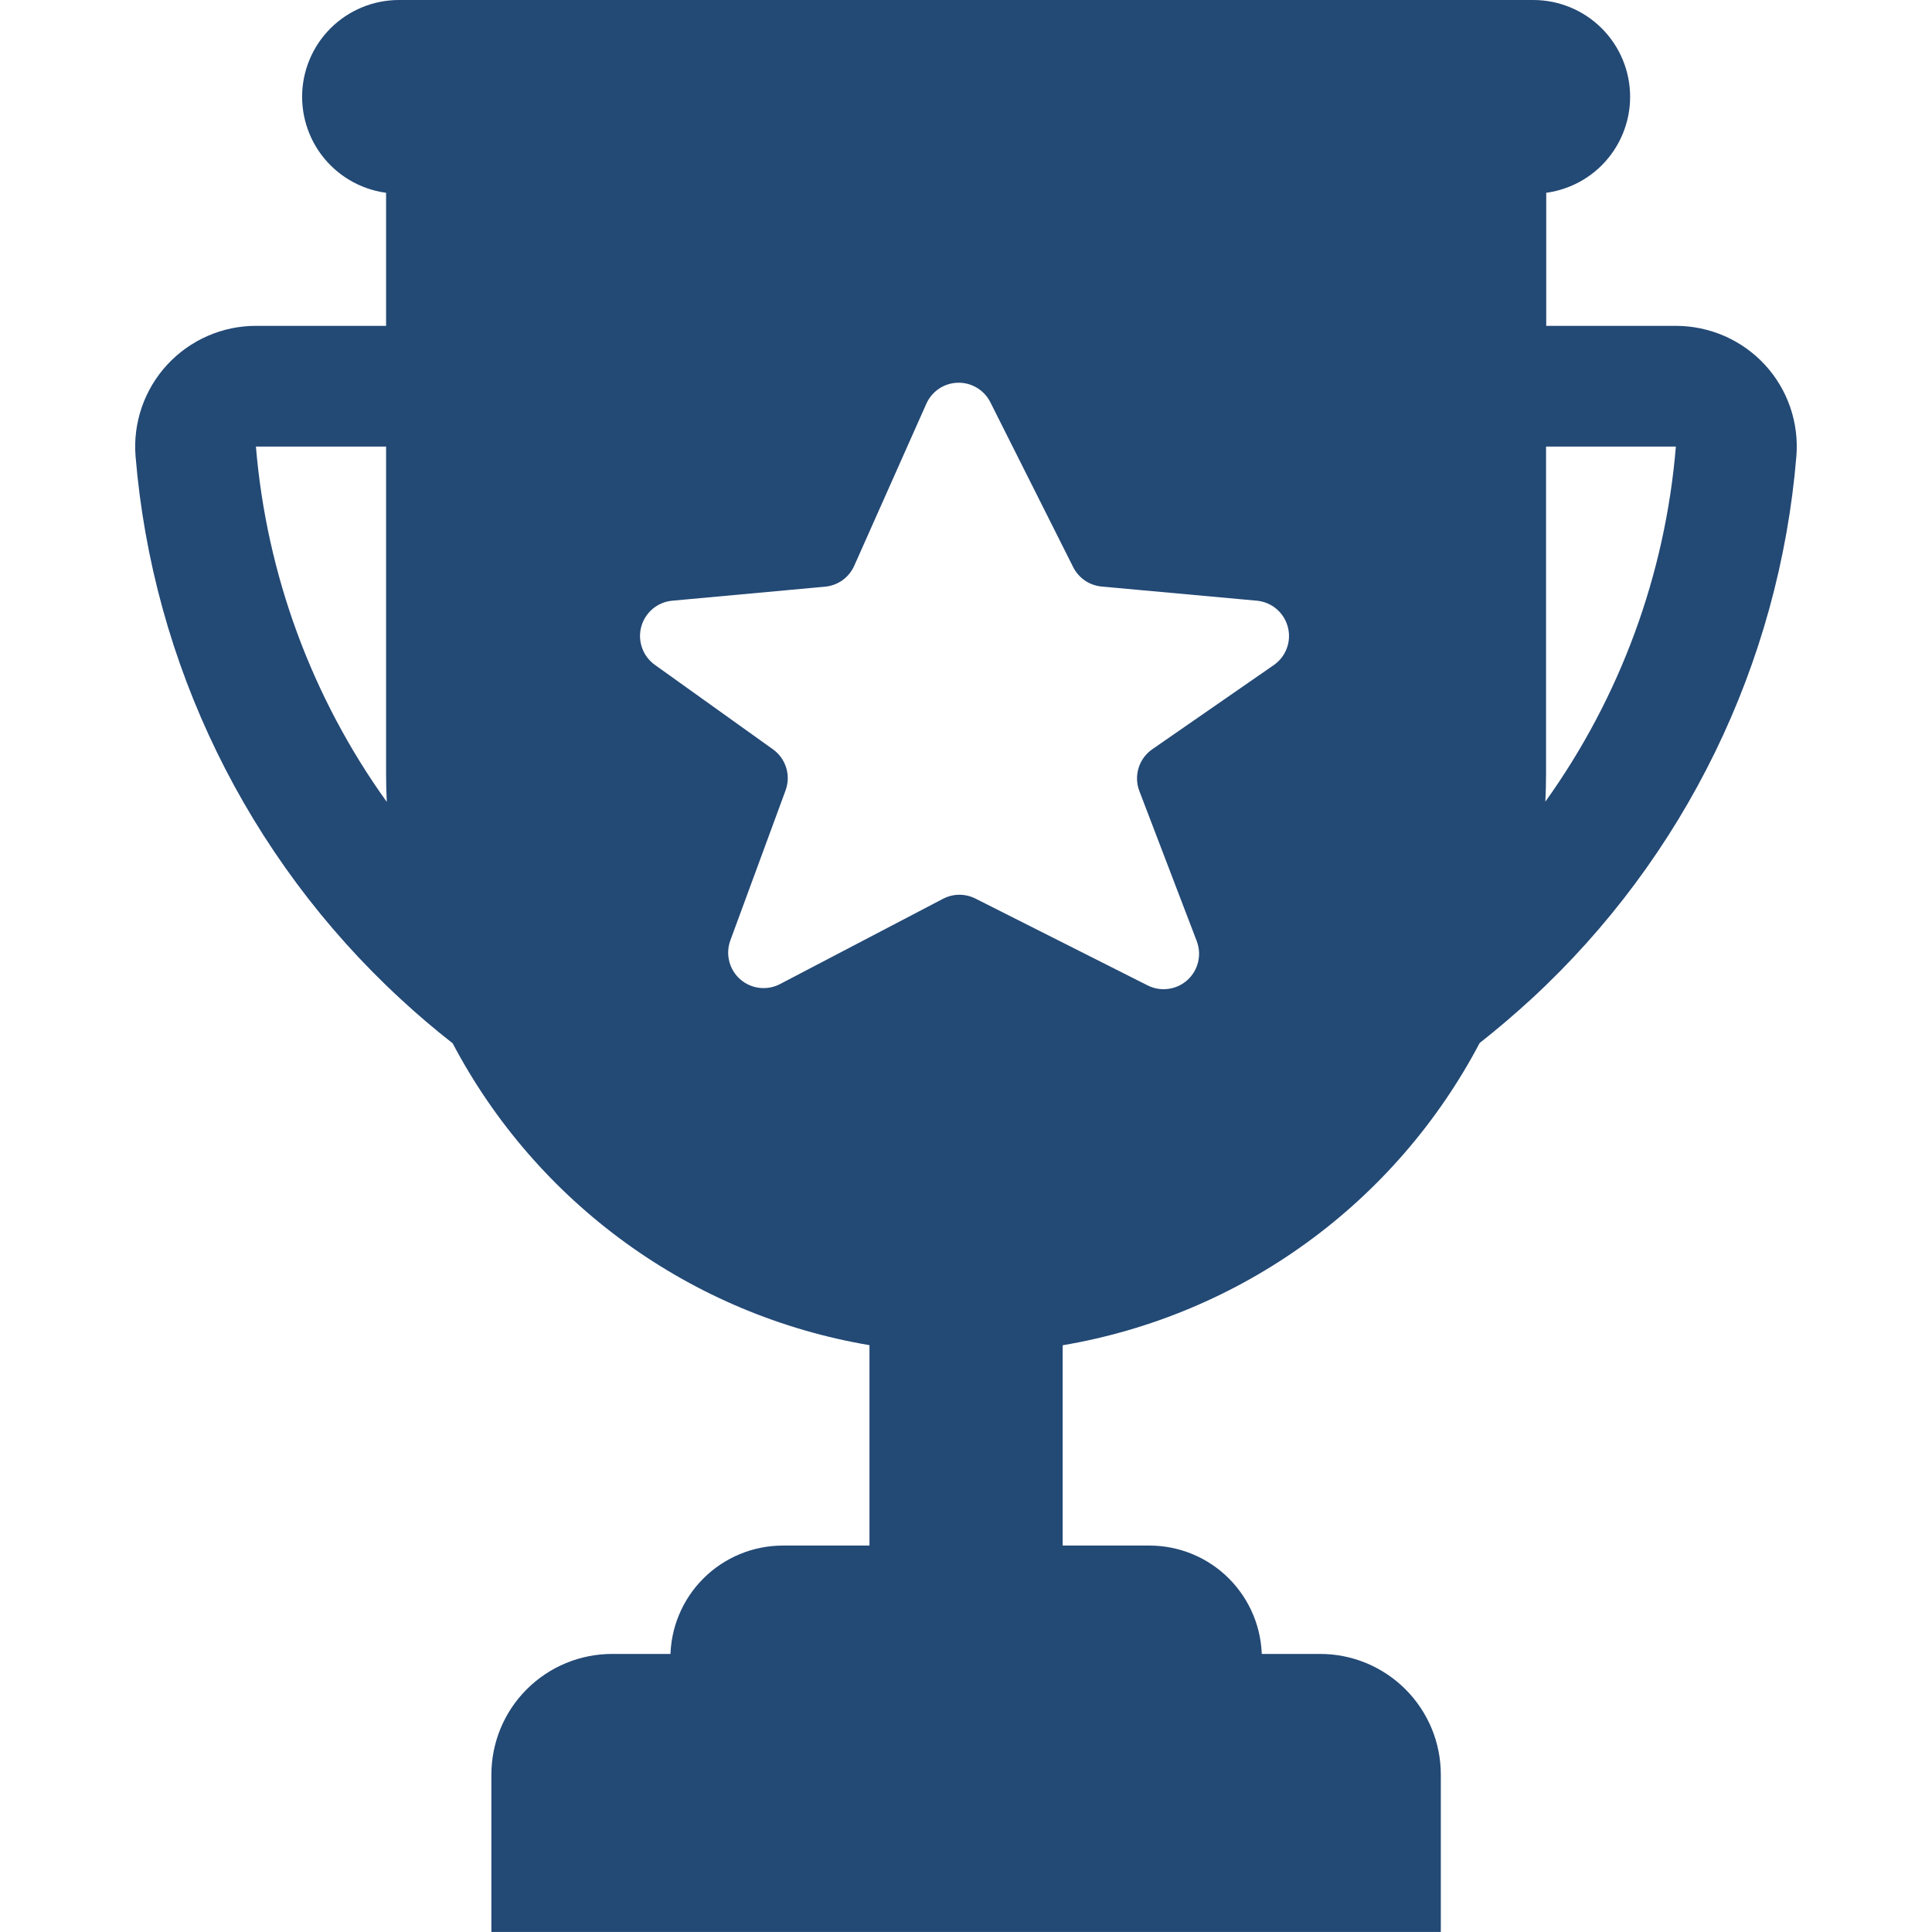
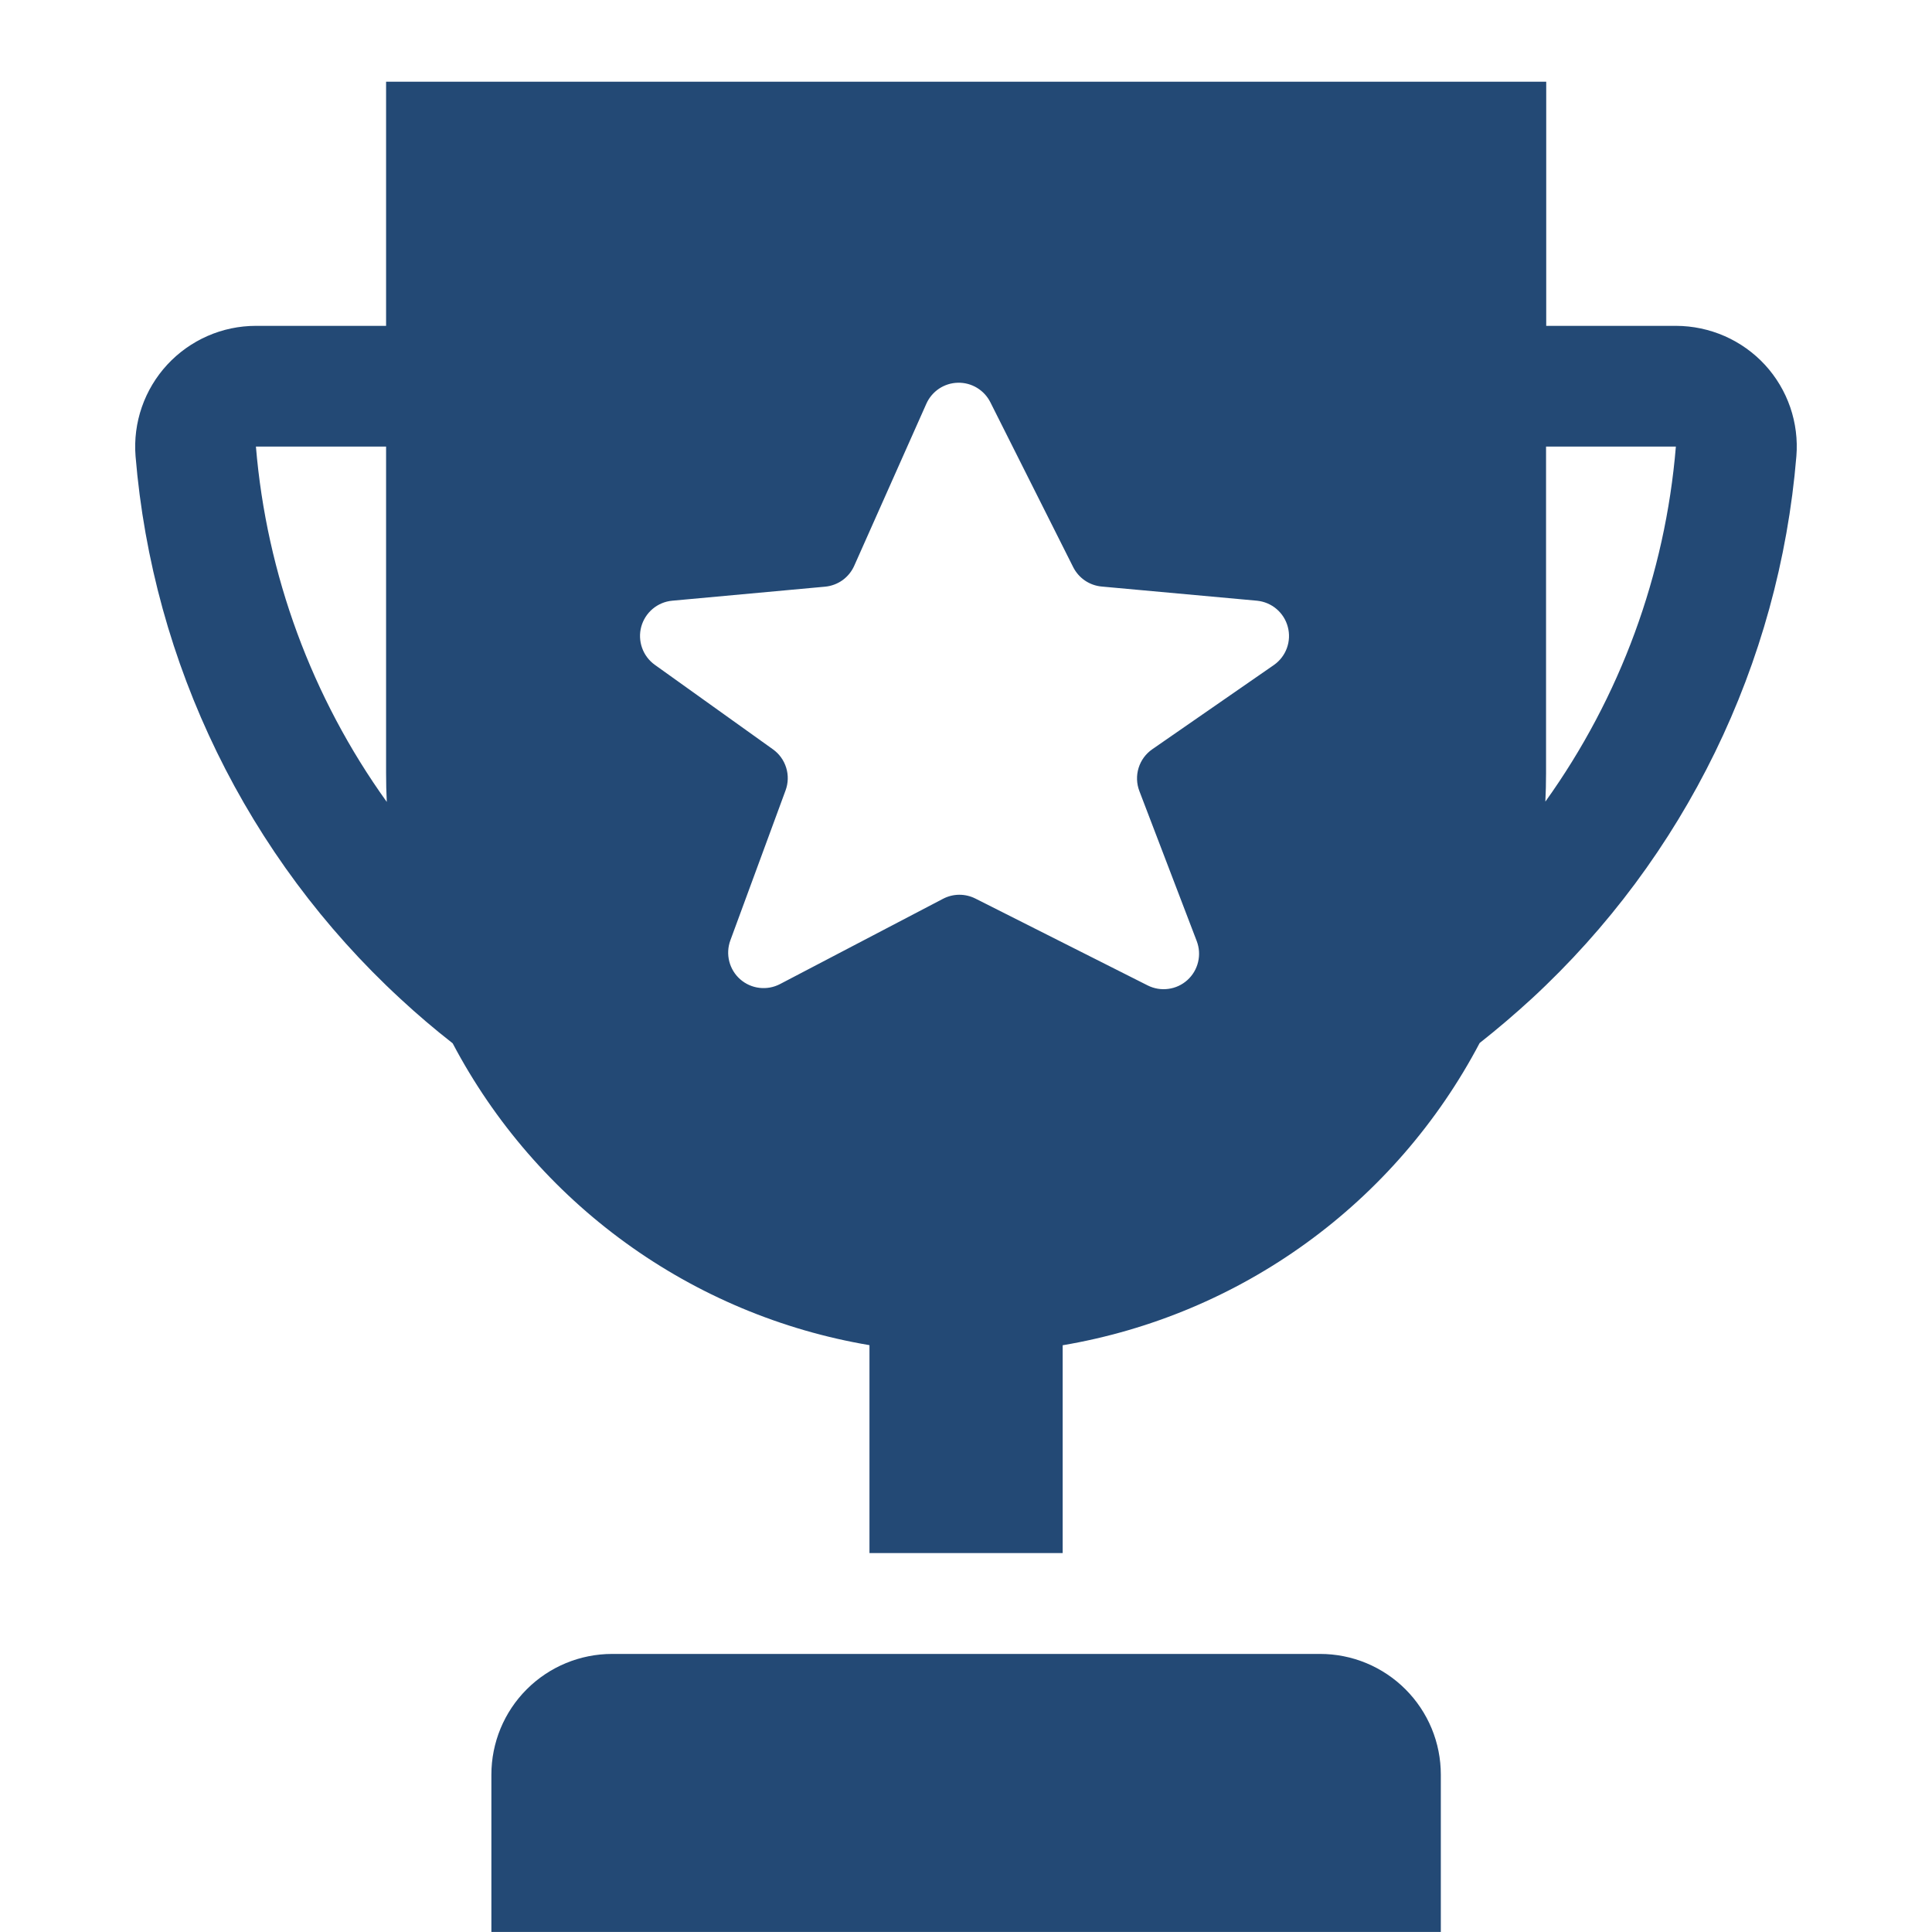
<svg xmlns="http://www.w3.org/2000/svg" width="56" height="56" viewBox="0 0 56 56" fill="none">
  <g clip-path="url(#clip0_685_333)">
-     <path d="M44.443 5.36184e-10H11.564C10.82 5.36184e-10 10.106 0.296 9.579 0.822C9.053 1.349 8.757 2.062 8.757 2.807C8.758 3.551 9.053 4.265 9.58 4.791C10.106 5.317 10.82 5.613 11.564 5.613H44.443C45.188 5.613 45.901 5.317 46.428 4.791C46.954 4.264 47.25 3.55 47.25 2.806C47.25 2.062 46.954 1.348 46.428 0.822C45.901 0.296 45.187 -1.45369e-05 44.443 5.36184e-10ZM33.318 44.799H22.692C22.264 44.799 21.84 44.883 21.445 45.047C21.049 45.211 20.689 45.451 20.387 45.754C20.084 46.056 19.844 46.416 19.68 46.811C19.516 47.207 19.432 47.631 19.432 48.059H36.575C36.575 47.195 36.232 46.366 35.621 45.754C35.011 45.143 34.182 44.799 33.318 44.799Z" fill="#234975" />
    <path fill-rule="evenodd" clip-rule="evenodd" d="M49.988 9.741C50.432 9.936 50.831 10.22 51.16 10.577L51.16 10.577C51.485 10.931 51.734 11.349 51.891 11.805C52.047 12.26 52.108 12.743 52.069 13.223C51.571 19.241 48.833 24.853 44.395 28.949C43.907 29.397 43.405 29.825 42.888 30.233C41.682 32.524 39.965 34.507 37.869 36.026C35.773 37.546 33.354 38.561 30.802 38.993V45.017H25.202V38.99C22.651 38.559 20.234 37.545 18.139 36.027C16.044 34.51 14.327 32.53 13.121 30.241C12.599 29.833 12.093 29.402 11.603 28.948C7.165 24.852 4.427 19.24 3.929 13.222C3.891 12.74 3.953 12.256 4.111 11.8C4.269 11.344 4.52 10.925 4.848 10.57C5.175 10.216 5.573 9.933 6.015 9.739C6.457 9.545 6.935 9.445 7.418 9.445H11.191V2.368H44.818V9.445H48.58C49.065 9.446 49.544 9.547 49.988 9.741ZM11.191 12.944H7.418C7.727 16.657 9.038 20.217 11.211 23.244C11.197 22.969 11.191 22.692 11.191 22.414V12.944ZM44.813 22.414C44.813 22.689 44.806 22.962 44.793 23.234L44.794 23.234C46.962 20.209 48.269 16.653 48.576 12.944H44.813V22.414ZM17.743 47.94H38.263C38.723 47.94 39.178 48.03 39.603 48.206C40.027 48.382 40.413 48.64 40.738 48.965C41.063 49.29 41.321 49.676 41.497 50.1C41.673 50.525 41.763 50.98 41.763 51.44V55.998H14.243V51.44C14.243 50.511 14.611 49.621 15.268 48.965C15.924 48.309 16.814 47.94 17.743 47.94ZM36.436 17.412L31.931 17.001C31.758 16.985 31.591 16.925 31.447 16.827C31.302 16.728 31.186 16.595 31.107 16.439L28.706 11.66C28.619 11.486 28.484 11.341 28.317 11.24C28.151 11.14 27.959 11.089 27.764 11.094C27.57 11.098 27.38 11.158 27.218 11.266C27.057 11.374 26.929 11.526 26.85 11.704L24.76 16.4C24.686 16.566 24.569 16.71 24.421 16.817C24.272 16.923 24.098 16.988 23.917 17.005L19.483 17.412C19.275 17.431 19.077 17.514 18.917 17.649C18.757 17.784 18.642 17.964 18.587 18.166C18.532 18.368 18.541 18.582 18.611 18.779C18.681 18.977 18.81 19.148 18.98 19.27L22.405 21.72C22.588 21.851 22.722 22.038 22.788 22.253C22.855 22.468 22.848 22.698 22.77 22.91L21.169 27.259C21.098 27.453 21.087 27.665 21.138 27.866C21.189 28.067 21.299 28.248 21.455 28.385C21.611 28.522 21.805 28.609 22.01 28.633C22.216 28.658 22.425 28.62 22.609 28.524L27.334 26.052C27.478 25.977 27.639 25.936 27.802 25.935C27.965 25.934 28.127 25.972 28.272 26.045L33.266 28.563C33.451 28.656 33.66 28.691 33.865 28.663C34.071 28.636 34.263 28.547 34.417 28.408C34.571 28.269 34.679 28.087 34.727 27.885C34.776 27.683 34.762 27.472 34.688 27.278L33.025 22.929C32.943 22.714 32.935 22.478 33.003 22.258C33.071 22.038 33.211 21.848 33.4 21.717L36.928 19.273C37.099 19.152 37.23 18.982 37.301 18.785C37.373 18.588 37.382 18.374 37.328 18.172C37.275 17.969 37.161 17.788 37.001 17.652C36.842 17.516 36.644 17.433 36.436 17.412Z" fill="#234975" />
  </g>
  <defs>
    <clipPath id="clip0_685_333">
      <rect width="56" height="56" fill="white" />
    </clipPath>
  </defs>
</svg>